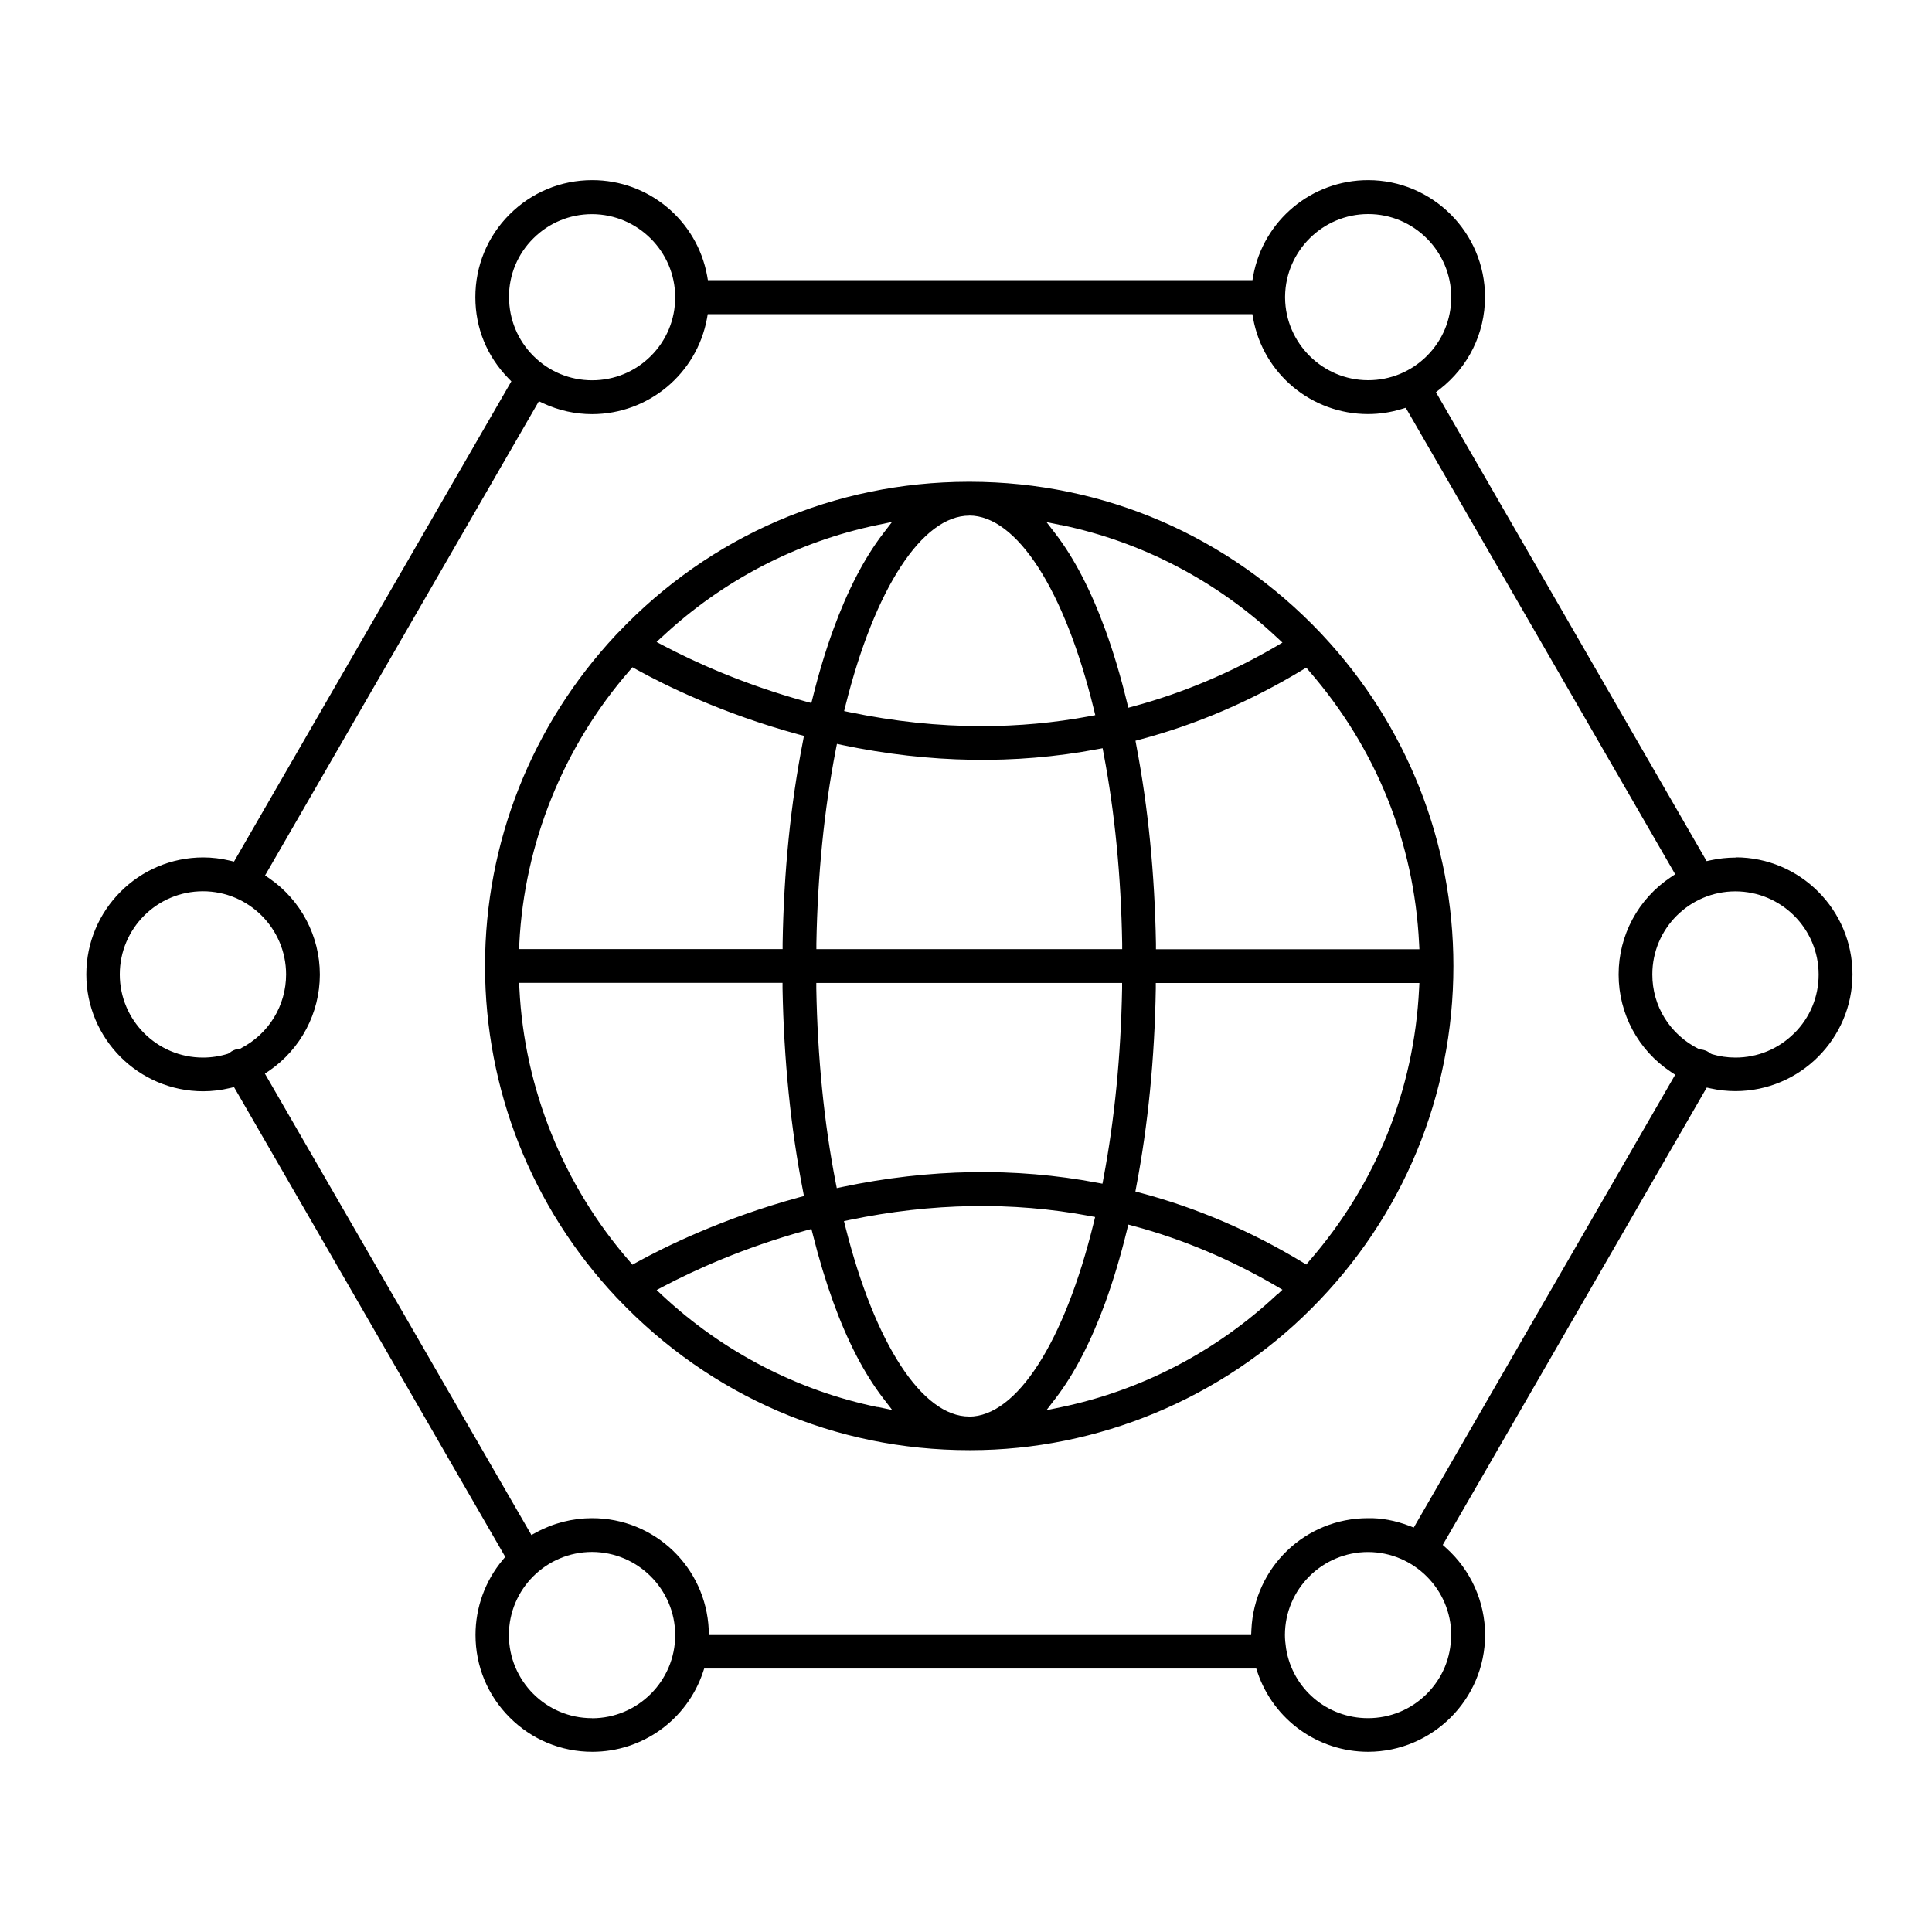
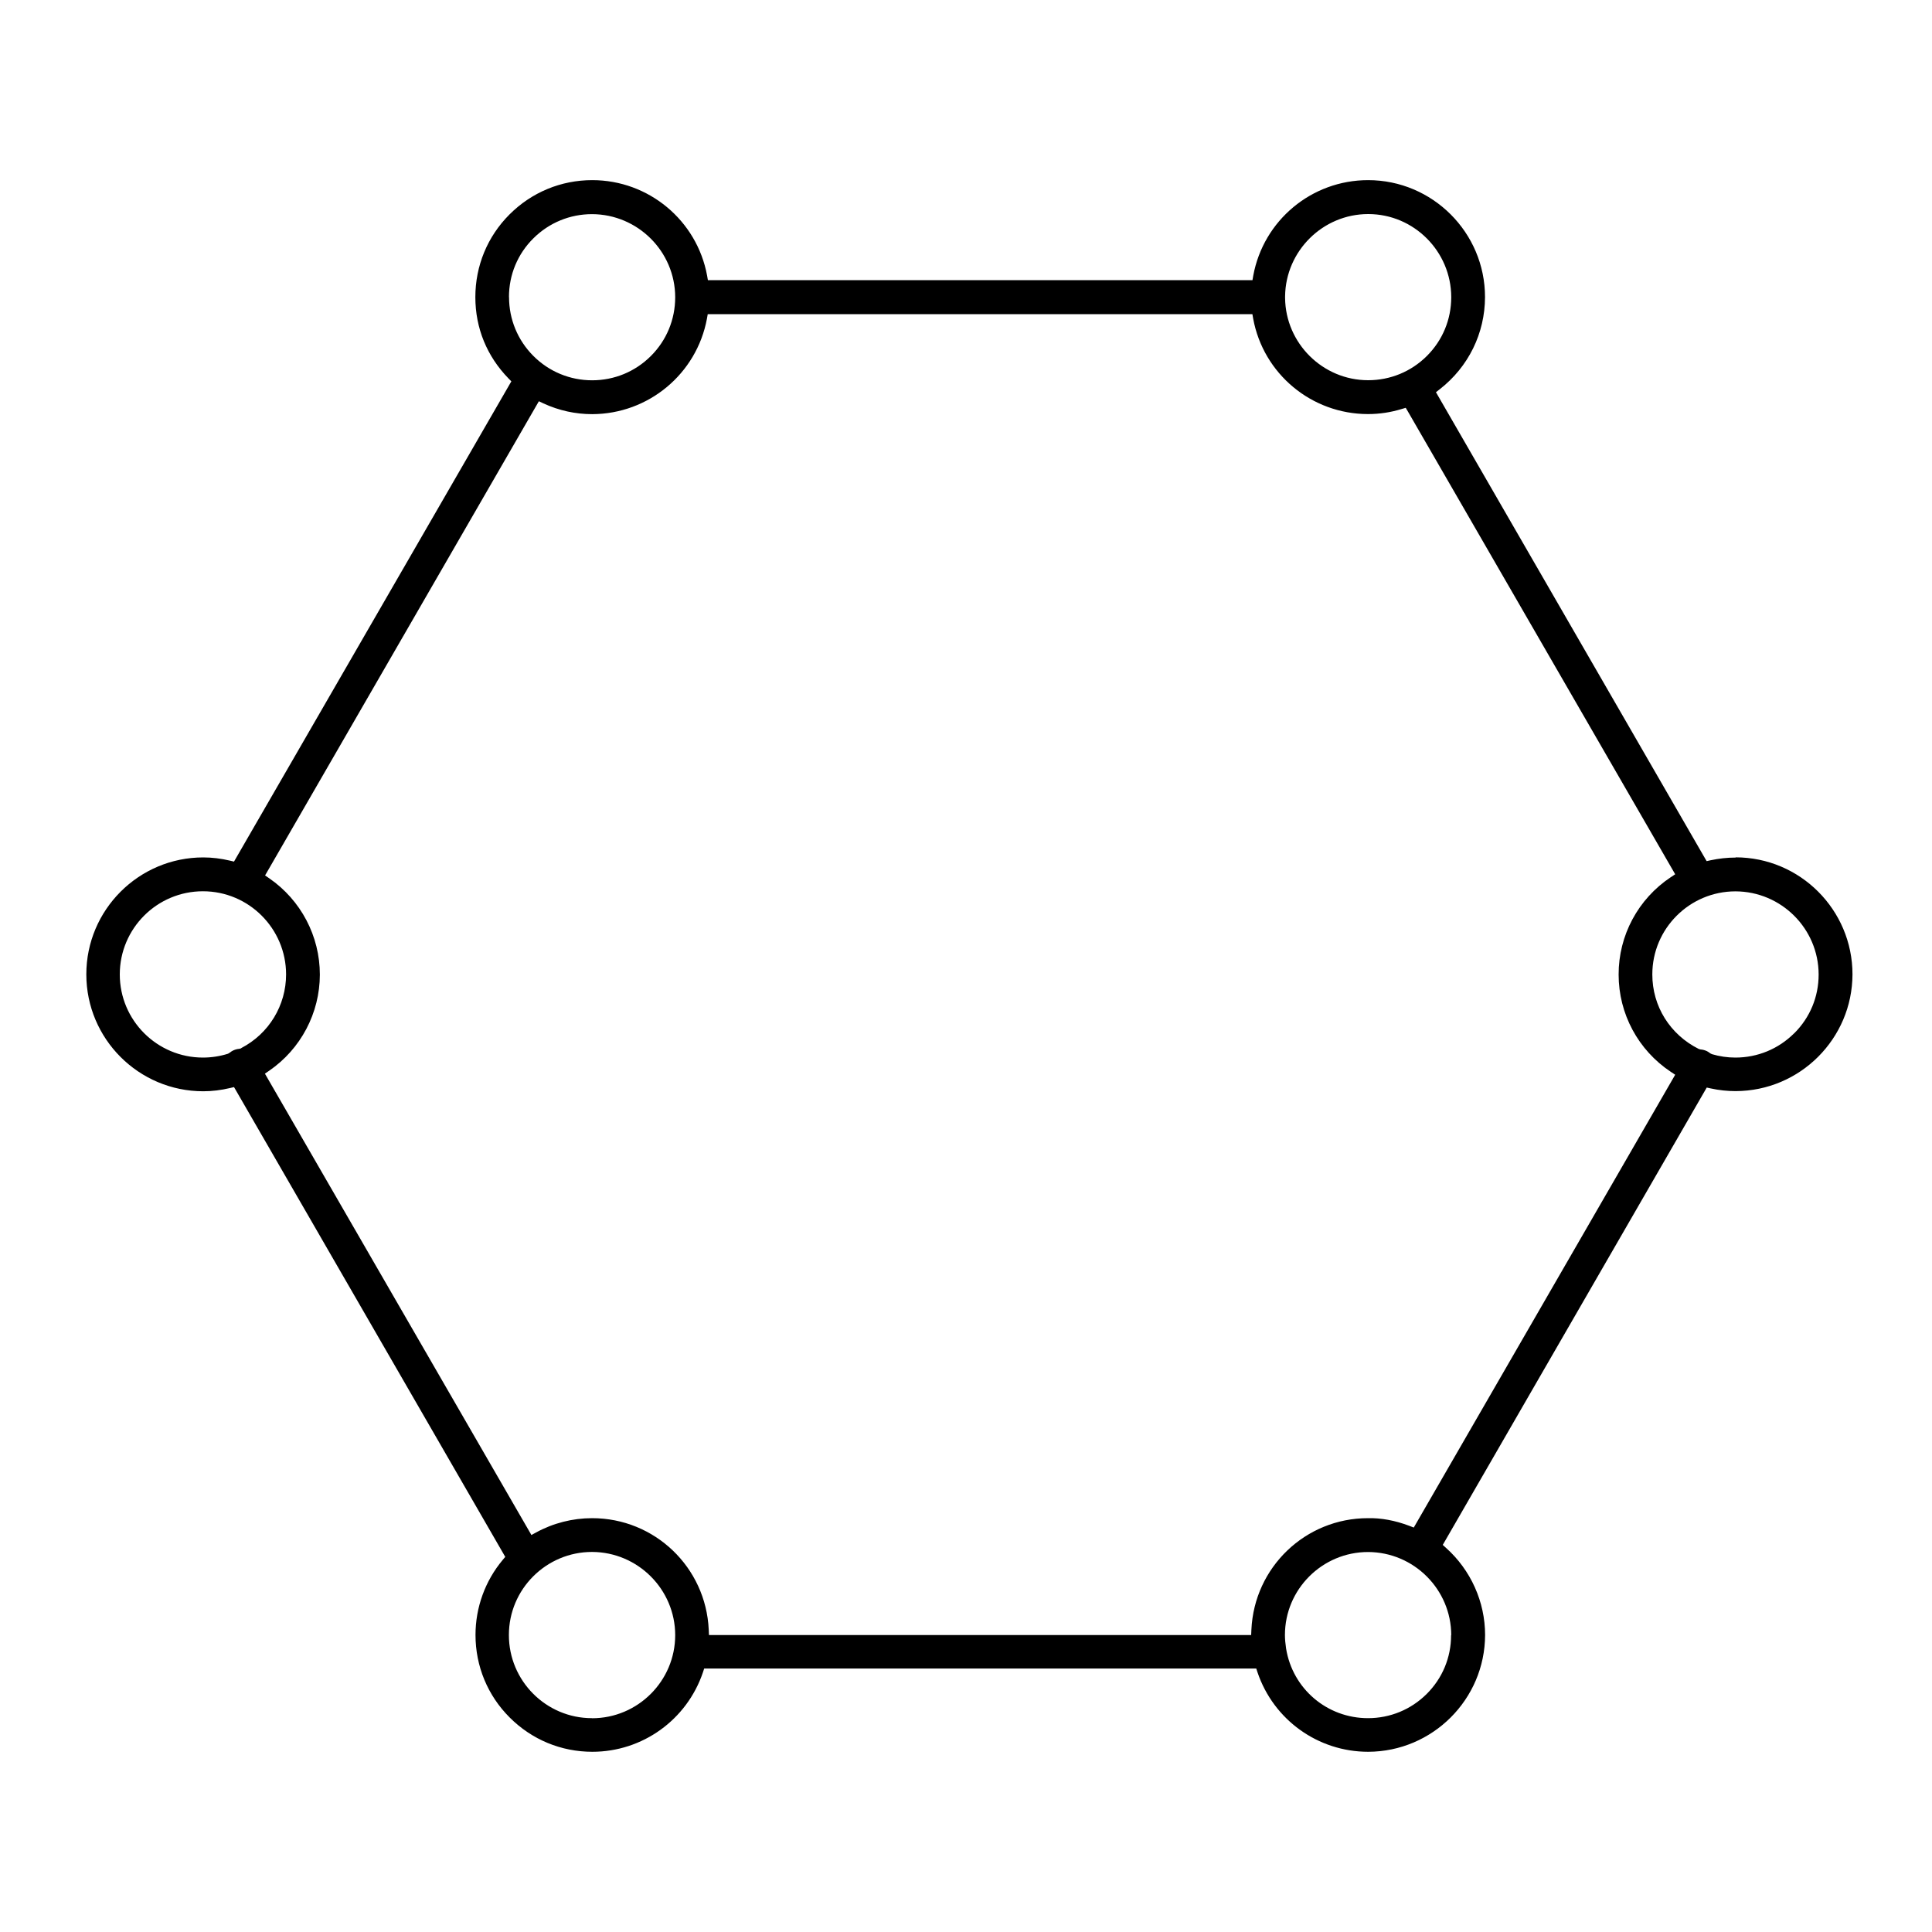
<svg xmlns="http://www.w3.org/2000/svg" id="Layer_1" data-name="Layer 1" viewBox="0 0 250 250">
  <g id="Icon_21" data-name="Icon 21">
-     <path d="M171.13,82.17c-.09-.1-.15-.18-.23-.25-11.96-12.6-28.05-19.54-45.34-19.58h-.28c-17.29.04-33.37,6.97-45.29,19.52-.12.11-.21.2-.29.3-10.91,11.66-16.92,26.85-16.94,42.77v.11c.02,15.94,6.03,31.14,16.94,42.77.1.11.16.19.25.26,12,12.62,28.13,19.58,45.47,19.58h.16c16.45,0,32.55-6.69,44.14-18.35,11.83-11.83,18.35-27.57,18.35-44.3h0c0-15.97-6.02-31.17-16.94-42.83h0ZM137.29,67.93c10.43,2.16,20.1,7.2,27.95,14.56l.71.66-.83.49c-5.87,3.42-12.06,6.03-18.41,7.75l-.71.19-.17-.71c-.81-3.33-1.75-6.49-2.8-9.37-1.85-5.07-4.01-9.25-6.44-12.42l-1.17-1.52,1.89.39h-.02ZM105.64,122.81v-.72c.16-8.9,1.01-17.35,2.52-25.12l.14-.71.71.15c11.27,2.36,22.35,2.54,32.96.54l.71-.13.13.71c1.45,7.63,2.25,15.89,2.4,24.57v.72h-39.57ZM145.2,127.18v.72c-.16,8.67-.97,16.94-2.41,24.56l-.13.71-.71-.13c-10.59-2-21.68-1.82-32.96.55l-.71.15-.14-.71c-1.51-7.76-2.35-16.22-2.51-25.12v-.72h39.57ZM125.41,66.71c6.16,0,12.36,9.61,16.14,25.1l.18.73-.74.14c-4.54.85-9.24,1.28-13.97,1.28-5.6,0-11.35-.61-17.07-1.8l-.72-.15.18-.72c3.79-15.16,9.93-24.57,16.02-24.57h0ZM85.7,82.39c7.83-7.31,17.45-12.3,27.85-14.46l1.88-.39-1.17,1.52c-2.43,3.17-4.6,7.36-6.44,12.42-.97,2.67-1.87,5.62-2.65,8.78l-.18.71-.71-.19c-8.13-2.24-14.5-5.17-18.43-7.24l-.89-.47.73-.69h0ZM67.2,122.07c.65-12.94,5.71-25.47,14.26-35.29l.38-.44.5.28c3.58,1.98,11.08,5.72,21.05,8.43l.64.17-.12.65c-1.6,8.13-2.49,16.95-2.64,26.23v.71h-34.11l.04-.75v.02ZM81.85,163.66l-.38-.44c-8.56-9.82-13.62-22.35-14.26-35.29l-.04-.75h34.09v.71c.17,9.28,1.06,18.1,2.65,26.23l.12.65-.64.17c-9.96,2.72-17.45,6.45-21.05,8.43l-.5.28v.02ZM113.55,182.08c-10.38-2.15-20.02-7.16-27.85-14.46l-.73-.69.89-.47c3.93-2.07,10.3-5,18.43-7.24l.71-.19.18.71c.79,3.16,1.69,6.12,2.65,8.77,1.84,5.07,4.01,9.25,6.45,12.42l1.17,1.52-1.89-.39ZM125.41,183.3c-6.08,0-12.21-9.41-16.02-24.57l-.18-.72.72-.15c10.61-2.21,21.06-2.39,31.04-.52l.74.14-.18.73c-3.79,15.48-9.98,25.1-16.14,25.1h0ZM165.24,167.52c-7.85,7.36-17.52,12.4-27.95,14.57l-1.88.39,1.17-1.52c2.44-3.17,4.6-7.36,6.45-12.42,1.04-2.87,1.98-6.02,2.8-9.37l.17-.71.71.19c6.35,1.71,12.54,4.33,18.41,7.75l.83.49-.7.66h0ZM183.63,127.95c-.65,13.09-5.56,25.27-14.21,35.22l-.39.46-.51-.31c-6.65-4.02-13.7-7.04-20.96-8.97l-.64-.17.12-.66c1.52-7.97,2.37-16.59,2.52-25.61v-.71h34.11l-.04.75h0ZM183.67,122.83h-34.09v-.71c-.16-9.03-1.01-17.64-2.53-25.61l-.12-.66.64-.17c7.24-1.93,14.29-4.95,20.95-8.98l.51-.31.39.46c8.64,9.96,13.56,22.13,14.21,35.22l.04.75h0Z" />
-     <path d="M224.57,110.97h-.02c-1.06,0-2.13.12-3.21.35l-.5.11-.09-.15-34.94-60.53.49-.38c3.72-2.9,5.85-7.24,5.86-11.93,0-8.34-6.79-15.13-15.13-15.13-7.3,0-13.54,5.2-14.86,12.36l-.1.58h-70.47l-.1-.58c-1.32-7.16-7.57-12.36-14.86-12.36-4.06,0-7.85,1.58-10.71,4.44s-4.42,6.66-4.42,10.7,1.52,7.67,4.28,10.51l.38.39-.09.15-35.8,61.99-.51-.12c-1.17-.28-2.34-.42-3.47-.42-8.34,0-15.13,6.78-15.13,15.13s6.78,15.13,15.13,15.13c1.12,0,2.3-.14,3.47-.42l.51-.12.09.15,35.01,60.64-.32.38c-2.28,2.72-3.53,6.16-3.53,9.72,0,4.04,1.57,7.84,4.43,10.69,2.86,2.86,6.65,4.43,10.69,4.43,6.48,0,12.23-4.13,14.31-10.28l.16-.49h71.44l.16.49c2.08,6.15,7.83,10.28,14.32,10.28,8.33-.02,15.11-6.79,15.13-15.11,0-4.29-1.85-8.4-5.05-11.27l-.43-.39.1-.17,34.06-59.01.51.11c1.09.24,2.17.35,3.23.35,8.33-.02,15.1-6.79,15.12-15.11,0-8.35-6.79-15.14-15.13-15.14l.02.02ZM177.03,27.7h.02c5.92,0,10.73,4.84,10.74,10.75,0,2.89-1.12,5.59-3.16,7.62-2.03,2.02-4.73,3.13-7.59,3.13-5.88,0-10.69-4.78-10.75-10.64v-.22c.07-5.87,4.89-10.64,10.75-10.64ZM65.86,38.43c0-2.87,1.12-5.57,3.16-7.59,2.03-2.02,4.73-3.13,7.59-3.13,5.93.02,10.75,4.84,10.76,10.75,0,2.89-1.12,5.59-3.16,7.62-2.03,2.02-4.73,3.13-7.59,3.13s-5.58-1.12-7.61-3.16c-2.03-2.04-3.14-4.74-3.14-7.6h0ZM31.22,135.64l-.04.02-.18.05c-.43.04-.76.16-1.06.35-.03.02-.05.04-.08.06l-.05.04-.3.19c-1.05.33-2.14.5-3.25.5-5.93,0-10.76-4.82-10.76-10.76s4.82-10.76,10.76-10.76,10.75,4.83,10.76,10.75c0,4.02-2.22,7.68-5.8,9.54v.02ZM76.61,222.33h-.02c-5.93,0-10.75-4.84-10.74-10.77,0-5.92,4.83-10.74,10.76-10.74,5.93.02,10.75,4.84,10.76,10.76,0,5.93-4.83,10.76-10.76,10.76h0ZM187.77,211.58v.02c0,2.88-1.12,5.57-3.16,7.6-2.03,2.02-4.73,3.13-7.59,3.13-5.3,0-9.76-3.8-10.6-9.01-.1-.67-.15-1.22-.15-1.75,0-5.92,4.83-10.74,10.76-10.74,5.93.02,10.75,4.84,10.76,10.76h0ZM182.93,197.66l-.57-.22c-1.82-.69-3.65-1.03-5.35-.99-8.09,0-14.71,6.35-15.08,14.43l-.03.69h-70.16l-.03-.69c-.37-8.09-7-14.43-15.09-14.43-2.53,0-5.04.64-7.25,1.85l-.61.33-.11-.2-34.37-59.5.54-.37c4.11-2.82,6.56-7.48,6.57-12.44,0-4.98-2.45-9.64-6.55-12.47l-.54-.37.11-.19,35.32-61.17.59.28c2,.92,4.13,1.39,6.31,1.39,7.28-.02,13.52-5.21,14.85-12.36l.1-.58h70.48l.1.58c1.32,7.16,7.57,12.35,14.86,12.35,1.48,0,2.93-.22,4.34-.65l.54-.16.29.49,34.58,59.87-.56.37c-4.24,2.82-6.77,7.54-6.76,12.61,0,5.07,2.53,9.78,6.76,12.59l.56.37-33.82,58.58h-.03ZM232.15,133.72c-2.03,2.02-4.73,3.13-7.59,3.13-1.03,0-2.05-.15-3.03-.44l-.21-.1c-.17-.13-.3-.22-.44-.29-.26-.12-.53-.2-.82-.22l-.23-.06c-3.73-1.86-6.03-5.54-6.02-9.66,0-5.92,4.83-10.74,10.76-10.74,5.94.02,10.75,4.84,10.76,10.75v.02c0,2.88-1.12,5.57-3.16,7.6h0Z" />
+     <path d="M224.57,110.97h-.02c-1.06,0-2.13.12-3.21.35l-.5.11-.09-.15-34.94-60.53.49-.38c3.72-2.9,5.85-7.24,5.86-11.93,0-8.34-6.79-15.13-15.13-15.13-7.3,0-13.54,5.2-14.86,12.36l-.1.58h-70.47l-.1-.58c-1.32-7.16-7.57-12.36-14.86-12.36-4.06,0-7.85,1.58-10.71,4.44s-4.42,6.66-4.42,10.7,1.52,7.67,4.28,10.51l.38.39-.09.15-35.8,61.99-.51-.12c-1.17-.28-2.34-.42-3.47-.42-8.34,0-15.13,6.78-15.13,15.13s6.78,15.13,15.13,15.13c1.12,0,2.3-.14,3.47-.42l.51-.12.09.15,35.01,60.64-.32.38c-2.28,2.72-3.53,6.16-3.53,9.72,0,4.04,1.57,7.84,4.43,10.69,2.86,2.86,6.65,4.43,10.69,4.43,6.48,0,12.23-4.13,14.31-10.28l.16-.49h71.44l.16.49c2.08,6.15,7.83,10.28,14.32,10.28,8.33-.02,15.11-6.79,15.13-15.11,0-4.29-1.85-8.4-5.05-11.27l-.43-.39.1-.17,34.06-59.01.51.11c1.09.24,2.17.35,3.23.35,8.33-.02,15.1-6.79,15.12-15.11,0-8.35-6.79-15.14-15.13-15.14l.02.02ZM177.03,27.7h.02c5.92,0,10.73,4.84,10.74,10.75,0,2.89-1.12,5.59-3.16,7.62-2.03,2.02-4.73,3.13-7.59,3.13-5.88,0-10.69-4.78-10.75-10.64v-.22c.07-5.87,4.89-10.64,10.75-10.64ZM65.86,38.43c0-2.87,1.12-5.57,3.16-7.59,2.03-2.02,4.73-3.13,7.59-3.13,5.93.02,10.75,4.84,10.76,10.75,0,2.89-1.12,5.59-3.16,7.62-2.03,2.02-4.73,3.13-7.59,3.13s-5.58-1.12-7.61-3.16c-2.03-2.04-3.14-4.74-3.14-7.6h0ZM31.22,135.64l-.04.02-.18.05c-.43.04-.76.16-1.06.35-.03.02-.05.04-.08.06l-.05.04-.3.19c-1.05.33-2.14.5-3.25.5-5.93,0-10.76-4.82-10.76-10.76s4.82-10.76,10.76-10.76,10.75,4.83,10.76,10.75c0,4.02-2.22,7.68-5.8,9.54v.02ZM76.61,222.33h-.02c-5.93,0-10.75-4.84-10.74-10.77,0-5.92,4.83-10.74,10.76-10.74,5.93.02,10.75,4.84,10.76,10.76,0,5.93-4.83,10.76-10.76,10.76h0ZM187.77,211.58v.02c0,2.88-1.12,5.57-3.16,7.6-2.03,2.02-4.73,3.13-7.59,3.13-5.3,0-9.76-3.8-10.6-9.01-.1-.67-.15-1.22-.15-1.75,0-5.92,4.83-10.74,10.76-10.74,5.93.02,10.75,4.84,10.76,10.76h0ZM182.93,197.66l-.57-.22c-1.82-.69-3.65-1.03-5.35-.99-8.09,0-14.71,6.35-15.08,14.43l-.03.69h-70.16l-.03-.69c-.37-8.09-7-14.43-15.09-14.43-2.53,0-5.04.64-7.25,1.85l-.61.33-.11-.2-34.37-59.5.54-.37c4.11-2.82,6.56-7.48,6.57-12.44,0-4.98-2.45-9.64-6.55-12.47l-.54-.37.11-.19,35.32-61.17.59.28c2,.92,4.13,1.39,6.31,1.39,7.28-.02,13.52-5.21,14.85-12.36l.1-.58h70.48l.1.58c1.32,7.16,7.57,12.35,14.86,12.35,1.48,0,2.93-.22,4.34-.65l.54-.16.29.49,34.58,59.87-.56.37c-4.24,2.82-6.77,7.54-6.76,12.61,0,5.07,2.53,9.78,6.76,12.59l.56.37-33.82,58.58h-.03ZM232.15,133.72c-2.03,2.02-4.73,3.13-7.59,3.13-1.03,0-2.05-.15-3.03-.44l-.21-.1c-.17-.13-.3-.22-.44-.29-.26-.12-.53-.2-.82-.22l-.23-.06c-3.73-1.86-6.03-5.54-6.02-9.66,0-5.92,4.83-10.74,10.76-10.74,5.94.02,10.75,4.84,10.76,10.75v.02c0,2.88-1.12,5.57-3.16,7.6h0" />
  </g>
</svg>